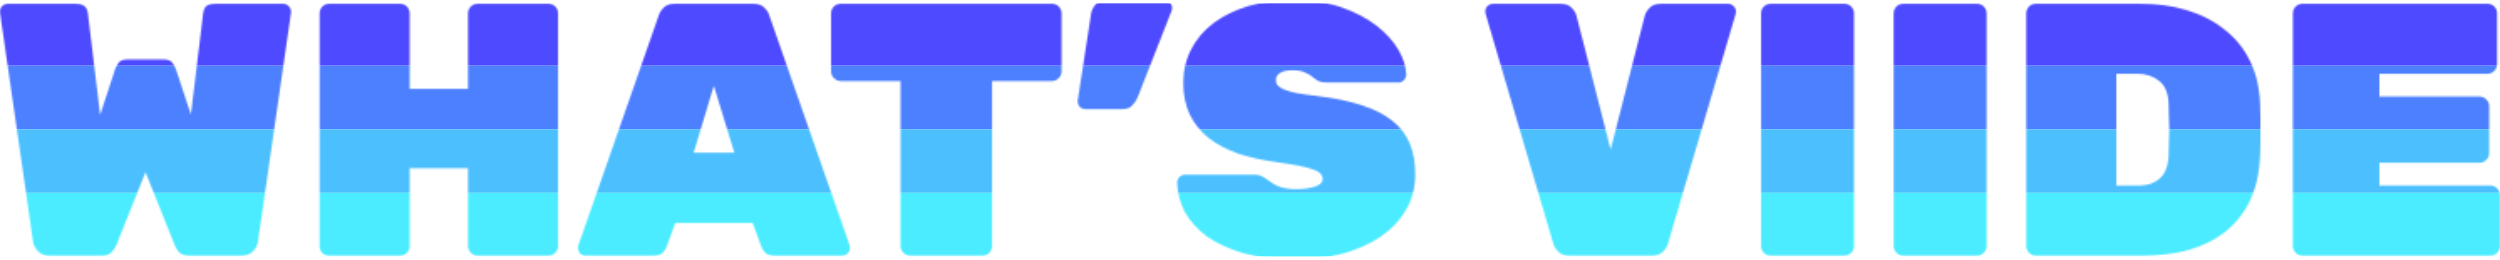
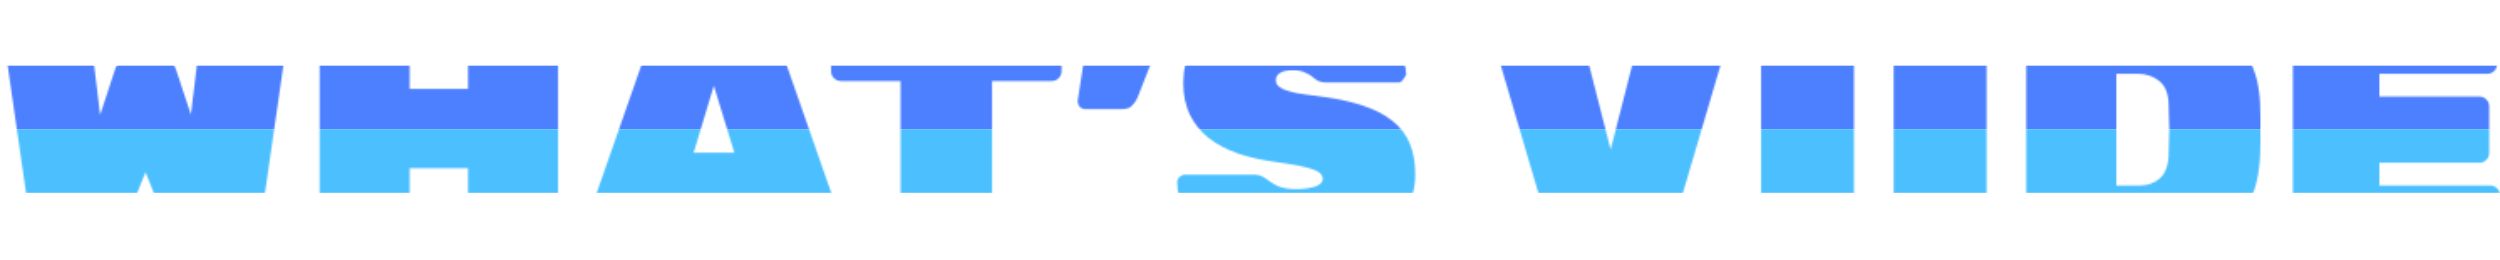
<svg xmlns="http://www.w3.org/2000/svg" width="1492" height="155" viewBox="0 0 1492 155" fill="none">
  <mask id="mask0_2316_363" style="mask-type:alpha" maskUnits="userSpaceOnUse" x="0" y="0" width="1492" height="155">
-     <path fill-rule="evenodd" clip-rule="evenodd" d="M653.72 2.794C652.287 4.514 651.427 6.377 651.141 8.383L643.188 59.973V60.403C643.188 61.692 643.617 62.839 644.477 63.842C645.48 64.702 646.627 65.132 647.917 65.132H669.627C672.493 65.132 674.571 64.343 675.861 62.767C677.294 61.191 678.297 59.686 678.87 58.253L699.291 6.234C699.434 5.804 699.506 5.302 699.506 4.729C699.506 3.439 699.004 2.365 698.001 1.505C697.141 0.502 696.067 0 694.777 0H660.384C657.518 0 655.297 0.931 653.72 2.794ZM771.757 0C782.505 0 792.034 1.433 800.346 4.299C808.658 7.165 815.679 10.819 821.412 15.262C827.144 19.704 831.514 24.505 834.524 29.664C837.533 34.823 839.11 39.767 839.253 44.496C839.253 45.786 838.751 46.932 837.748 47.935C836.888 48.795 835.885 49.225 834.739 49.225H791.748C789.741 49.225 788.093 48.938 786.804 48.365C785.657 47.792 784.439 46.932 783.149 45.786C782.433 45.069 781.072 44.281 779.065 43.421C777.202 42.418 774.766 41.916 771.757 41.916C768.031 41.916 765.38 42.49 763.803 43.636C762.227 44.639 761.439 46.072 761.439 47.935C761.439 48.938 761.726 49.87 762.299 50.73C763.015 51.589 764.233 52.449 765.953 53.309C767.816 54.026 770.252 54.742 773.261 55.459C776.414 56.032 780.427 56.605 785.299 57.178C796.047 58.468 805.147 60.331 812.598 62.767C820.193 65.203 826.356 68.356 831.085 72.225C835.814 75.951 839.253 80.465 841.402 85.767C843.552 90.926 844.627 97.017 844.627 104.039C844.627 111.92 842.764 119.014 839.038 125.319C835.455 131.481 830.44 136.783 823.991 141.226C817.686 145.525 810.162 148.893 801.421 151.329C792.822 153.622 783.436 154.768 773.261 154.768C761.367 154.768 750.978 153.55 742.093 151.114C733.351 148.534 726.043 145.167 720.167 141.011C714.435 136.712 710.065 131.84 707.055 126.394C704.189 120.805 702.684 115.001 702.541 108.983C702.541 107.693 702.971 106.618 703.831 105.758C704.834 104.755 705.98 104.254 707.27 104.254H748.112C750.405 104.254 752.124 104.612 753.271 105.328C754.417 105.902 755.778 106.761 757.355 107.908C759.361 109.484 761.582 110.702 764.018 111.562C766.598 112.422 769.679 112.852 773.261 112.852C778.134 112.852 782.003 112.35 784.869 111.347C787.878 110.344 789.383 108.839 789.383 106.833C789.383 104.254 787.377 102.319 783.364 101.029C779.495 99.596 772.258 98.163 761.654 96.73C753.199 95.584 745.532 93.864 738.654 91.571C731.775 89.135 725.9 85.982 721.027 82.113C716.298 78.244 712.644 73.658 710.064 68.356C707.485 62.91 706.195 56.605 706.195 49.44C706.195 42.131 707.772 35.468 710.924 29.449C714.077 23.287 718.519 18.056 724.252 13.757C729.984 9.458 736.862 6.09 744.887 3.654C753.056 1.218 762.012 0 771.757 0ZM1056.81 152.621C1055.23 152.621 1053.87 152.048 1052.73 150.901C1051.58 149.755 1051.01 148.393 1051.01 146.817V7.956C1051.01 6.379 1051.58 5.018 1052.73 3.872C1053.87 2.725 1055.23 2.152 1056.81 2.152H1100.66C1102.24 2.152 1103.6 2.725 1104.74 3.872C1105.89 5.018 1106.46 6.379 1106.46 7.956V146.817C1106.46 148.393 1105.89 149.755 1104.74 150.901C1103.6 152.048 1102.24 152.621 1100.66 152.621H1056.81ZM1131.86 150.901C1133.01 152.048 1134.37 152.621 1135.95 152.621H1179.8C1181.38 152.621 1182.74 152.048 1183.88 150.901C1185.03 149.755 1185.6 148.393 1185.6 146.817V7.956C1185.6 6.379 1185.03 5.018 1183.88 3.872C1182.74 2.725 1181.38 2.152 1179.8 2.152H1135.95C1134.37 2.152 1133.01 2.725 1131.86 3.872C1130.72 5.018 1130.14 6.379 1130.14 7.956V146.817C1130.14 148.393 1130.72 149.755 1131.86 150.901ZM1276.99 2.152C1287.02 2.152 1296.34 3.442 1304.94 6.021C1313.53 8.601 1320.99 12.398 1327.29 17.414C1333.74 22.286 1338.83 28.448 1342.55 35.9C1346.28 43.208 1348.36 51.663 1348.79 61.265C1348.93 64.274 1349 67.14 1349 69.863V77.601V85.125C1349 87.704 1348.93 90.427 1348.79 93.293C1348.36 103.468 1346.35 112.281 1342.77 119.733C1339.19 127.184 1334.31 133.346 1328.15 138.219C1321.99 143.091 1314.68 146.745 1306.23 149.182C1297.77 151.474 1288.39 152.621 1278.07 152.621H1215.09C1213.51 152.621 1212.15 152.048 1211 150.901C1209.85 149.755 1209.28 148.393 1209.28 146.817V7.956C1209.28 6.379 1209.85 5.018 1211 3.872C1212.15 2.725 1213.51 2.152 1215.09 2.152H1276.99ZM1294.19 61.265C1293.9 55.246 1291.97 50.875 1288.39 48.152C1284.95 45.43 1280.79 44.068 1275.92 44.068H1263.02V110.705H1276.99C1281.72 110.705 1285.66 109.343 1288.81 106.62C1292.11 103.754 1293.9 99.312 1294.19 93.293C1294.33 90.284 1294.4 87.489 1294.4 84.91C1294.55 82.187 1294.62 79.608 1294.62 77.171C1294.62 74.592 1294.55 72.084 1294.4 69.648C1294.4 67.069 1294.33 64.274 1294.19 61.265ZM1486.2 110.705C1487.77 110.705 1489.13 111.278 1490.28 112.424C1491.43 113.571 1492 114.932 1492 116.508V146.817C1492 148.393 1491.43 149.755 1490.28 150.901C1489.13 152.048 1487.77 152.621 1486.2 152.621H1374.2C1372.63 152.621 1371.27 152.048 1370.12 150.901C1368.97 149.755 1368.4 148.393 1368.4 146.817V7.956C1368.4 6.379 1368.97 5.018 1370.12 3.872C1371.27 2.725 1372.63 2.152 1374.2 2.152H1484.48C1486.05 2.152 1487.41 2.725 1488.56 3.872C1489.71 5.018 1490.28 6.379 1490.28 7.956V38.264C1490.28 39.841 1489.71 41.202 1488.56 42.349C1487.41 43.495 1486.05 44.068 1484.48 44.068H1419.99V57.611H1479.75C1481.32 57.611 1482.69 58.184 1483.83 59.33C1484.98 60.477 1485.55 61.838 1485.55 63.414V91.359C1485.55 92.935 1484.98 94.296 1483.83 95.443C1482.69 96.589 1481.32 97.162 1479.75 97.162H1419.99V110.705H1486.2ZM981.655 9.245L961.234 89.209L940.813 9.245C940.383 7.669 939.38 6.093 937.804 4.516C936.228 2.94 934.006 2.152 931.14 2.152H891.159C889.869 2.152 888.722 2.653 887.719 3.657C886.859 4.516 886.43 5.591 886.43 6.881C886.43 7.311 886.501 7.812 886.644 8.386L927.056 145.527C927.486 147.104 928.489 148.68 930.066 150.256C931.642 151.833 933.863 152.621 936.729 152.621H985.739C988.605 152.621 990.826 151.833 992.403 150.256C993.979 148.68 994.982 147.104 995.412 145.527L1035.82 8.386C1035.97 7.812 1036.04 7.311 1036.04 6.881C1036.04 5.591 1035.54 4.516 1034.53 3.657C1033.67 2.653 1032.6 2.152 1031.31 2.152H991.328C988.462 2.152 986.241 2.94 984.664 4.516C983.088 6.093 982.085 7.669 981.655 9.245ZM627.75 2.152C629.327 2.152 630.688 2.725 631.834 3.872C632.981 5.018 633.554 6.379 633.554 7.956V42.563C633.554 44.14 632.981 45.501 631.834 46.648C630.688 47.794 629.327 48.367 627.75 48.367H592.068V146.817C592.068 148.393 591.494 149.755 590.348 150.901C589.202 152.048 587.84 152.621 586.264 152.621H543.273C541.696 152.621 540.335 152.048 539.189 150.901C538.042 149.755 537.469 148.393 537.469 146.817V48.367H501.786C500.21 48.367 498.849 47.794 497.702 46.648C496.556 45.501 495.982 44.14 495.982 42.563V7.956C495.982 6.379 496.556 5.018 497.702 3.872C498.849 2.725 500.21 2.152 501.786 2.152H627.75ZM456.107 4.516C454.53 2.94 452.309 2.152 449.443 2.152H402.798C399.932 2.152 397.71 2.94 396.134 4.516C394.558 6.093 393.555 7.669 393.125 9.245L345.19 146.387C345.046 146.817 344.975 147.319 344.975 147.892C344.975 149.182 345.405 150.328 346.264 151.331C347.267 152.191 348.414 152.621 349.704 152.621H389.47C392.337 152.621 394.343 152.048 395.489 150.901C396.636 149.611 397.424 148.393 397.854 147.247L403.013 133.06H449.228L454.387 147.247C454.817 148.393 455.605 149.611 456.752 150.901C457.898 152.048 459.904 152.621 462.77 152.621H502.537C503.827 152.621 504.902 152.191 505.762 151.331C506.765 150.328 507.266 149.182 507.266 147.892C507.266 147.319 507.194 146.817 507.051 146.387L459.116 9.245C458.686 7.669 457.683 6.093 456.107 4.516ZM426.013 51.162L438.265 91.144H413.975L426.013 51.162ZM327.255 2.152C328.831 2.152 330.192 2.725 331.339 3.872C332.485 5.018 333.059 6.379 333.059 7.956V146.817C333.059 148.393 332.485 149.755 331.339 150.901C330.192 152.048 328.831 152.621 327.255 152.621H285.123C283.547 152.621 282.186 152.048 281.039 150.901C279.893 149.755 279.32 148.393 279.32 146.817V100.387H244.497V146.817C244.497 148.393 243.924 149.755 242.777 150.901C241.631 152.048 240.269 152.621 238.693 152.621H196.562C194.985 152.621 193.624 152.119 192.477 151.116C191.331 149.97 190.758 148.537 190.758 146.817V7.956C190.758 6.379 191.331 5.018 192.477 3.872C193.624 2.725 194.985 2.152 196.562 2.152H238.693C240.269 2.152 241.631 2.725 242.777 3.872C243.924 5.018 244.497 6.379 244.497 7.956V53.096H279.32V7.956C279.32 6.379 279.893 5.018 281.039 3.872C282.186 2.725 283.547 2.152 285.123 2.152H327.255ZM69.216 146.817L86.842 102.751L104.468 146.817C104.755 147.677 105.543 148.895 106.833 150.471C108.266 151.904 110.416 152.621 113.282 152.621H144.02C146.886 152.621 149.179 151.761 150.899 150.041C152.619 148.322 153.622 146.459 153.908 144.452L173.684 7.526V6.881C173.684 5.591 173.183 4.516 172.18 3.656C171.32 2.653 170.245 2.152 168.955 2.152H128.973C126.537 2.152 124.674 2.582 123.385 3.441C122.238 4.301 121.522 5.806 121.235 7.955L113.927 68.358L105.113 41.703C104.827 40.7 104.182 39.411 103.179 37.834C102.176 36.258 100.384 35.47 97.805 35.47H75.879C73.3 35.47 71.509 36.258 70.505 37.834C69.502 39.411 68.858 40.7 68.571 41.703L59.758 68.573L52.449 7.955C52.163 5.806 51.374 4.301 50.085 3.441C48.938 2.582 47.147 2.152 44.711 2.152H4.729C3.439 2.152 2.293 2.653 1.29 3.656C0.43 4.516 0 5.591 0 6.881V7.526L19.776 144.452C20.062 146.459 21.066 148.322 22.785 150.041C24.505 151.761 26.798 152.621 29.664 152.621H60.403C63.269 152.621 65.347 151.904 66.636 150.471C68.069 148.895 68.929 147.677 69.216 146.817Z" fill="black" />
+     <path fill-rule="evenodd" clip-rule="evenodd" d="M653.72 2.794C652.287 4.514 651.427 6.377 651.141 8.383L643.188 59.973V60.403C643.188 61.692 643.617 62.839 644.477 63.842C645.48 64.702 646.627 65.132 647.917 65.132H669.627C672.493 65.132 674.571 64.343 675.861 62.767C677.294 61.191 678.297 59.686 678.87 58.253L699.291 6.234C699.434 5.804 699.506 5.302 699.506 4.729C699.506 3.439 699.004 2.365 698.001 1.505C697.141 0.502 696.067 0 694.777 0H660.384C657.518 0 655.297 0.931 653.72 2.794ZM771.757 0C782.505 0 792.034 1.433 800.346 4.299C808.658 7.165 815.679 10.819 821.412 15.262C827.144 19.704 831.514 24.505 834.524 29.664C837.533 34.823 839.11 39.767 839.253 44.496C836.888 48.795 835.885 49.225 834.739 49.225H791.748C789.741 49.225 788.093 48.938 786.804 48.365C785.657 47.792 784.439 46.932 783.149 45.786C782.433 45.069 781.072 44.281 779.065 43.421C777.202 42.418 774.766 41.916 771.757 41.916C768.031 41.916 765.38 42.49 763.803 43.636C762.227 44.639 761.439 46.072 761.439 47.935C761.439 48.938 761.726 49.87 762.299 50.73C763.015 51.589 764.233 52.449 765.953 53.309C767.816 54.026 770.252 54.742 773.261 55.459C776.414 56.032 780.427 56.605 785.299 57.178C796.047 58.468 805.147 60.331 812.598 62.767C820.193 65.203 826.356 68.356 831.085 72.225C835.814 75.951 839.253 80.465 841.402 85.767C843.552 90.926 844.627 97.017 844.627 104.039C844.627 111.92 842.764 119.014 839.038 125.319C835.455 131.481 830.44 136.783 823.991 141.226C817.686 145.525 810.162 148.893 801.421 151.329C792.822 153.622 783.436 154.768 773.261 154.768C761.367 154.768 750.978 153.55 742.093 151.114C733.351 148.534 726.043 145.167 720.167 141.011C714.435 136.712 710.065 131.84 707.055 126.394C704.189 120.805 702.684 115.001 702.541 108.983C702.541 107.693 702.971 106.618 703.831 105.758C704.834 104.755 705.98 104.254 707.27 104.254H748.112C750.405 104.254 752.124 104.612 753.271 105.328C754.417 105.902 755.778 106.761 757.355 107.908C759.361 109.484 761.582 110.702 764.018 111.562C766.598 112.422 769.679 112.852 773.261 112.852C778.134 112.852 782.003 112.35 784.869 111.347C787.878 110.344 789.383 108.839 789.383 106.833C789.383 104.254 787.377 102.319 783.364 101.029C779.495 99.596 772.258 98.163 761.654 96.73C753.199 95.584 745.532 93.864 738.654 91.571C731.775 89.135 725.9 85.982 721.027 82.113C716.298 78.244 712.644 73.658 710.064 68.356C707.485 62.91 706.195 56.605 706.195 49.44C706.195 42.131 707.772 35.468 710.924 29.449C714.077 23.287 718.519 18.056 724.252 13.757C729.984 9.458 736.862 6.09 744.887 3.654C753.056 1.218 762.012 0 771.757 0ZM1056.81 152.621C1055.23 152.621 1053.87 152.048 1052.73 150.901C1051.58 149.755 1051.01 148.393 1051.01 146.817V7.956C1051.01 6.379 1051.58 5.018 1052.73 3.872C1053.87 2.725 1055.23 2.152 1056.81 2.152H1100.66C1102.24 2.152 1103.6 2.725 1104.74 3.872C1105.89 5.018 1106.46 6.379 1106.46 7.956V146.817C1106.46 148.393 1105.89 149.755 1104.74 150.901C1103.6 152.048 1102.24 152.621 1100.66 152.621H1056.81ZM1131.86 150.901C1133.01 152.048 1134.37 152.621 1135.95 152.621H1179.8C1181.38 152.621 1182.74 152.048 1183.88 150.901C1185.03 149.755 1185.6 148.393 1185.6 146.817V7.956C1185.6 6.379 1185.03 5.018 1183.88 3.872C1182.74 2.725 1181.38 2.152 1179.8 2.152H1135.95C1134.37 2.152 1133.01 2.725 1131.86 3.872C1130.72 5.018 1130.14 6.379 1130.14 7.956V146.817C1130.14 148.393 1130.72 149.755 1131.86 150.901ZM1276.99 2.152C1287.02 2.152 1296.34 3.442 1304.94 6.021C1313.53 8.601 1320.99 12.398 1327.29 17.414C1333.74 22.286 1338.83 28.448 1342.55 35.9C1346.28 43.208 1348.36 51.663 1348.79 61.265C1348.93 64.274 1349 67.14 1349 69.863V77.601V85.125C1349 87.704 1348.93 90.427 1348.79 93.293C1348.36 103.468 1346.35 112.281 1342.77 119.733C1339.19 127.184 1334.31 133.346 1328.15 138.219C1321.99 143.091 1314.68 146.745 1306.23 149.182C1297.77 151.474 1288.39 152.621 1278.07 152.621H1215.09C1213.51 152.621 1212.15 152.048 1211 150.901C1209.85 149.755 1209.28 148.393 1209.28 146.817V7.956C1209.28 6.379 1209.85 5.018 1211 3.872C1212.15 2.725 1213.51 2.152 1215.09 2.152H1276.99ZM1294.19 61.265C1293.9 55.246 1291.97 50.875 1288.39 48.152C1284.95 45.43 1280.79 44.068 1275.92 44.068H1263.02V110.705H1276.99C1281.72 110.705 1285.66 109.343 1288.81 106.62C1292.11 103.754 1293.9 99.312 1294.19 93.293C1294.33 90.284 1294.4 87.489 1294.4 84.91C1294.55 82.187 1294.62 79.608 1294.62 77.171C1294.62 74.592 1294.55 72.084 1294.4 69.648C1294.4 67.069 1294.33 64.274 1294.19 61.265ZM1486.2 110.705C1487.77 110.705 1489.13 111.278 1490.28 112.424C1491.43 113.571 1492 114.932 1492 116.508V146.817C1492 148.393 1491.43 149.755 1490.28 150.901C1489.13 152.048 1487.77 152.621 1486.2 152.621H1374.2C1372.63 152.621 1371.27 152.048 1370.12 150.901C1368.97 149.755 1368.4 148.393 1368.4 146.817V7.956C1368.4 6.379 1368.97 5.018 1370.12 3.872C1371.27 2.725 1372.63 2.152 1374.2 2.152H1484.48C1486.05 2.152 1487.41 2.725 1488.56 3.872C1489.71 5.018 1490.28 6.379 1490.28 7.956V38.264C1490.28 39.841 1489.71 41.202 1488.56 42.349C1487.41 43.495 1486.05 44.068 1484.48 44.068H1419.99V57.611H1479.75C1481.32 57.611 1482.69 58.184 1483.83 59.33C1484.98 60.477 1485.55 61.838 1485.55 63.414V91.359C1485.55 92.935 1484.98 94.296 1483.83 95.443C1482.69 96.589 1481.32 97.162 1479.75 97.162H1419.99V110.705H1486.2ZM981.655 9.245L961.234 89.209L940.813 9.245C940.383 7.669 939.38 6.093 937.804 4.516C936.228 2.94 934.006 2.152 931.14 2.152H891.159C889.869 2.152 888.722 2.653 887.719 3.657C886.859 4.516 886.43 5.591 886.43 6.881C886.43 7.311 886.501 7.812 886.644 8.386L927.056 145.527C927.486 147.104 928.489 148.68 930.066 150.256C931.642 151.833 933.863 152.621 936.729 152.621H985.739C988.605 152.621 990.826 151.833 992.403 150.256C993.979 148.68 994.982 147.104 995.412 145.527L1035.82 8.386C1035.97 7.812 1036.04 7.311 1036.04 6.881C1036.04 5.591 1035.54 4.516 1034.53 3.657C1033.67 2.653 1032.6 2.152 1031.31 2.152H991.328C988.462 2.152 986.241 2.94 984.664 4.516C983.088 6.093 982.085 7.669 981.655 9.245ZM627.75 2.152C629.327 2.152 630.688 2.725 631.834 3.872C632.981 5.018 633.554 6.379 633.554 7.956V42.563C633.554 44.14 632.981 45.501 631.834 46.648C630.688 47.794 629.327 48.367 627.75 48.367H592.068V146.817C592.068 148.393 591.494 149.755 590.348 150.901C589.202 152.048 587.84 152.621 586.264 152.621H543.273C541.696 152.621 540.335 152.048 539.189 150.901C538.042 149.755 537.469 148.393 537.469 146.817V48.367H501.786C500.21 48.367 498.849 47.794 497.702 46.648C496.556 45.501 495.982 44.14 495.982 42.563V7.956C495.982 6.379 496.556 5.018 497.702 3.872C498.849 2.725 500.21 2.152 501.786 2.152H627.75ZM456.107 4.516C454.53 2.94 452.309 2.152 449.443 2.152H402.798C399.932 2.152 397.71 2.94 396.134 4.516C394.558 6.093 393.555 7.669 393.125 9.245L345.19 146.387C345.046 146.817 344.975 147.319 344.975 147.892C344.975 149.182 345.405 150.328 346.264 151.331C347.267 152.191 348.414 152.621 349.704 152.621H389.47C392.337 152.621 394.343 152.048 395.489 150.901C396.636 149.611 397.424 148.393 397.854 147.247L403.013 133.06H449.228L454.387 147.247C454.817 148.393 455.605 149.611 456.752 150.901C457.898 152.048 459.904 152.621 462.77 152.621H502.537C503.827 152.621 504.902 152.191 505.762 151.331C506.765 150.328 507.266 149.182 507.266 147.892C507.266 147.319 507.194 146.817 507.051 146.387L459.116 9.245C458.686 7.669 457.683 6.093 456.107 4.516ZM426.013 51.162L438.265 91.144H413.975L426.013 51.162ZM327.255 2.152C328.831 2.152 330.192 2.725 331.339 3.872C332.485 5.018 333.059 6.379 333.059 7.956V146.817C333.059 148.393 332.485 149.755 331.339 150.901C330.192 152.048 328.831 152.621 327.255 152.621H285.123C283.547 152.621 282.186 152.048 281.039 150.901C279.893 149.755 279.32 148.393 279.32 146.817V100.387H244.497V146.817C244.497 148.393 243.924 149.755 242.777 150.901C241.631 152.048 240.269 152.621 238.693 152.621H196.562C194.985 152.621 193.624 152.119 192.477 151.116C191.331 149.97 190.758 148.537 190.758 146.817V7.956C190.758 6.379 191.331 5.018 192.477 3.872C193.624 2.725 194.985 2.152 196.562 2.152H238.693C240.269 2.152 241.631 2.725 242.777 3.872C243.924 5.018 244.497 6.379 244.497 7.956V53.096H279.32V7.956C279.32 6.379 279.893 5.018 281.039 3.872C282.186 2.725 283.547 2.152 285.123 2.152H327.255ZM69.216 146.817L86.842 102.751L104.468 146.817C104.755 147.677 105.543 148.895 106.833 150.471C108.266 151.904 110.416 152.621 113.282 152.621H144.02C146.886 152.621 149.179 151.761 150.899 150.041C152.619 148.322 153.622 146.459 153.908 144.452L173.684 7.526V6.881C173.684 5.591 173.183 4.516 172.18 3.656C171.32 2.653 170.245 2.152 168.955 2.152H128.973C126.537 2.152 124.674 2.582 123.385 3.441C122.238 4.301 121.522 5.806 121.235 7.955L113.927 68.358L105.113 41.703C104.827 40.7 104.182 39.411 103.179 37.834C102.176 36.258 100.384 35.47 97.805 35.47H75.879C73.3 35.47 71.509 36.258 70.505 37.834C69.502 39.411 68.858 40.7 68.571 41.703L59.758 68.573L52.449 7.955C52.163 5.806 51.374 4.301 50.085 3.441C48.938 2.582 47.147 2.152 44.711 2.152H4.729C3.439 2.152 2.293 2.653 1.29 3.656C0.43 4.516 0 5.591 0 6.881V7.526L19.776 144.452C20.062 146.459 21.066 148.322 22.785 150.041C24.505 151.761 26.798 152.621 29.664 152.621H60.403C63.269 152.621 65.347 151.904 66.636 150.471C68.069 148.895 68.929 147.677 69.216 146.817Z" fill="black" />
  </mask>
  <g mask="url(#mask0_2316_363)">
-     <rect x="-274" y="2" width="2051" height="37.192" fill="#4E4AFF" />
    <rect x="-274" y="39.192" width="2051" height="37.936" fill="#4D80FF" />
    <rect x="-274" y="77.128" width="2051" height="37.936" fill="#4CC0FF" />
-     <rect x="-274" y="115.064" width="2051" height="37.936" fill="#4BECFF" />
  </g>
</svg>